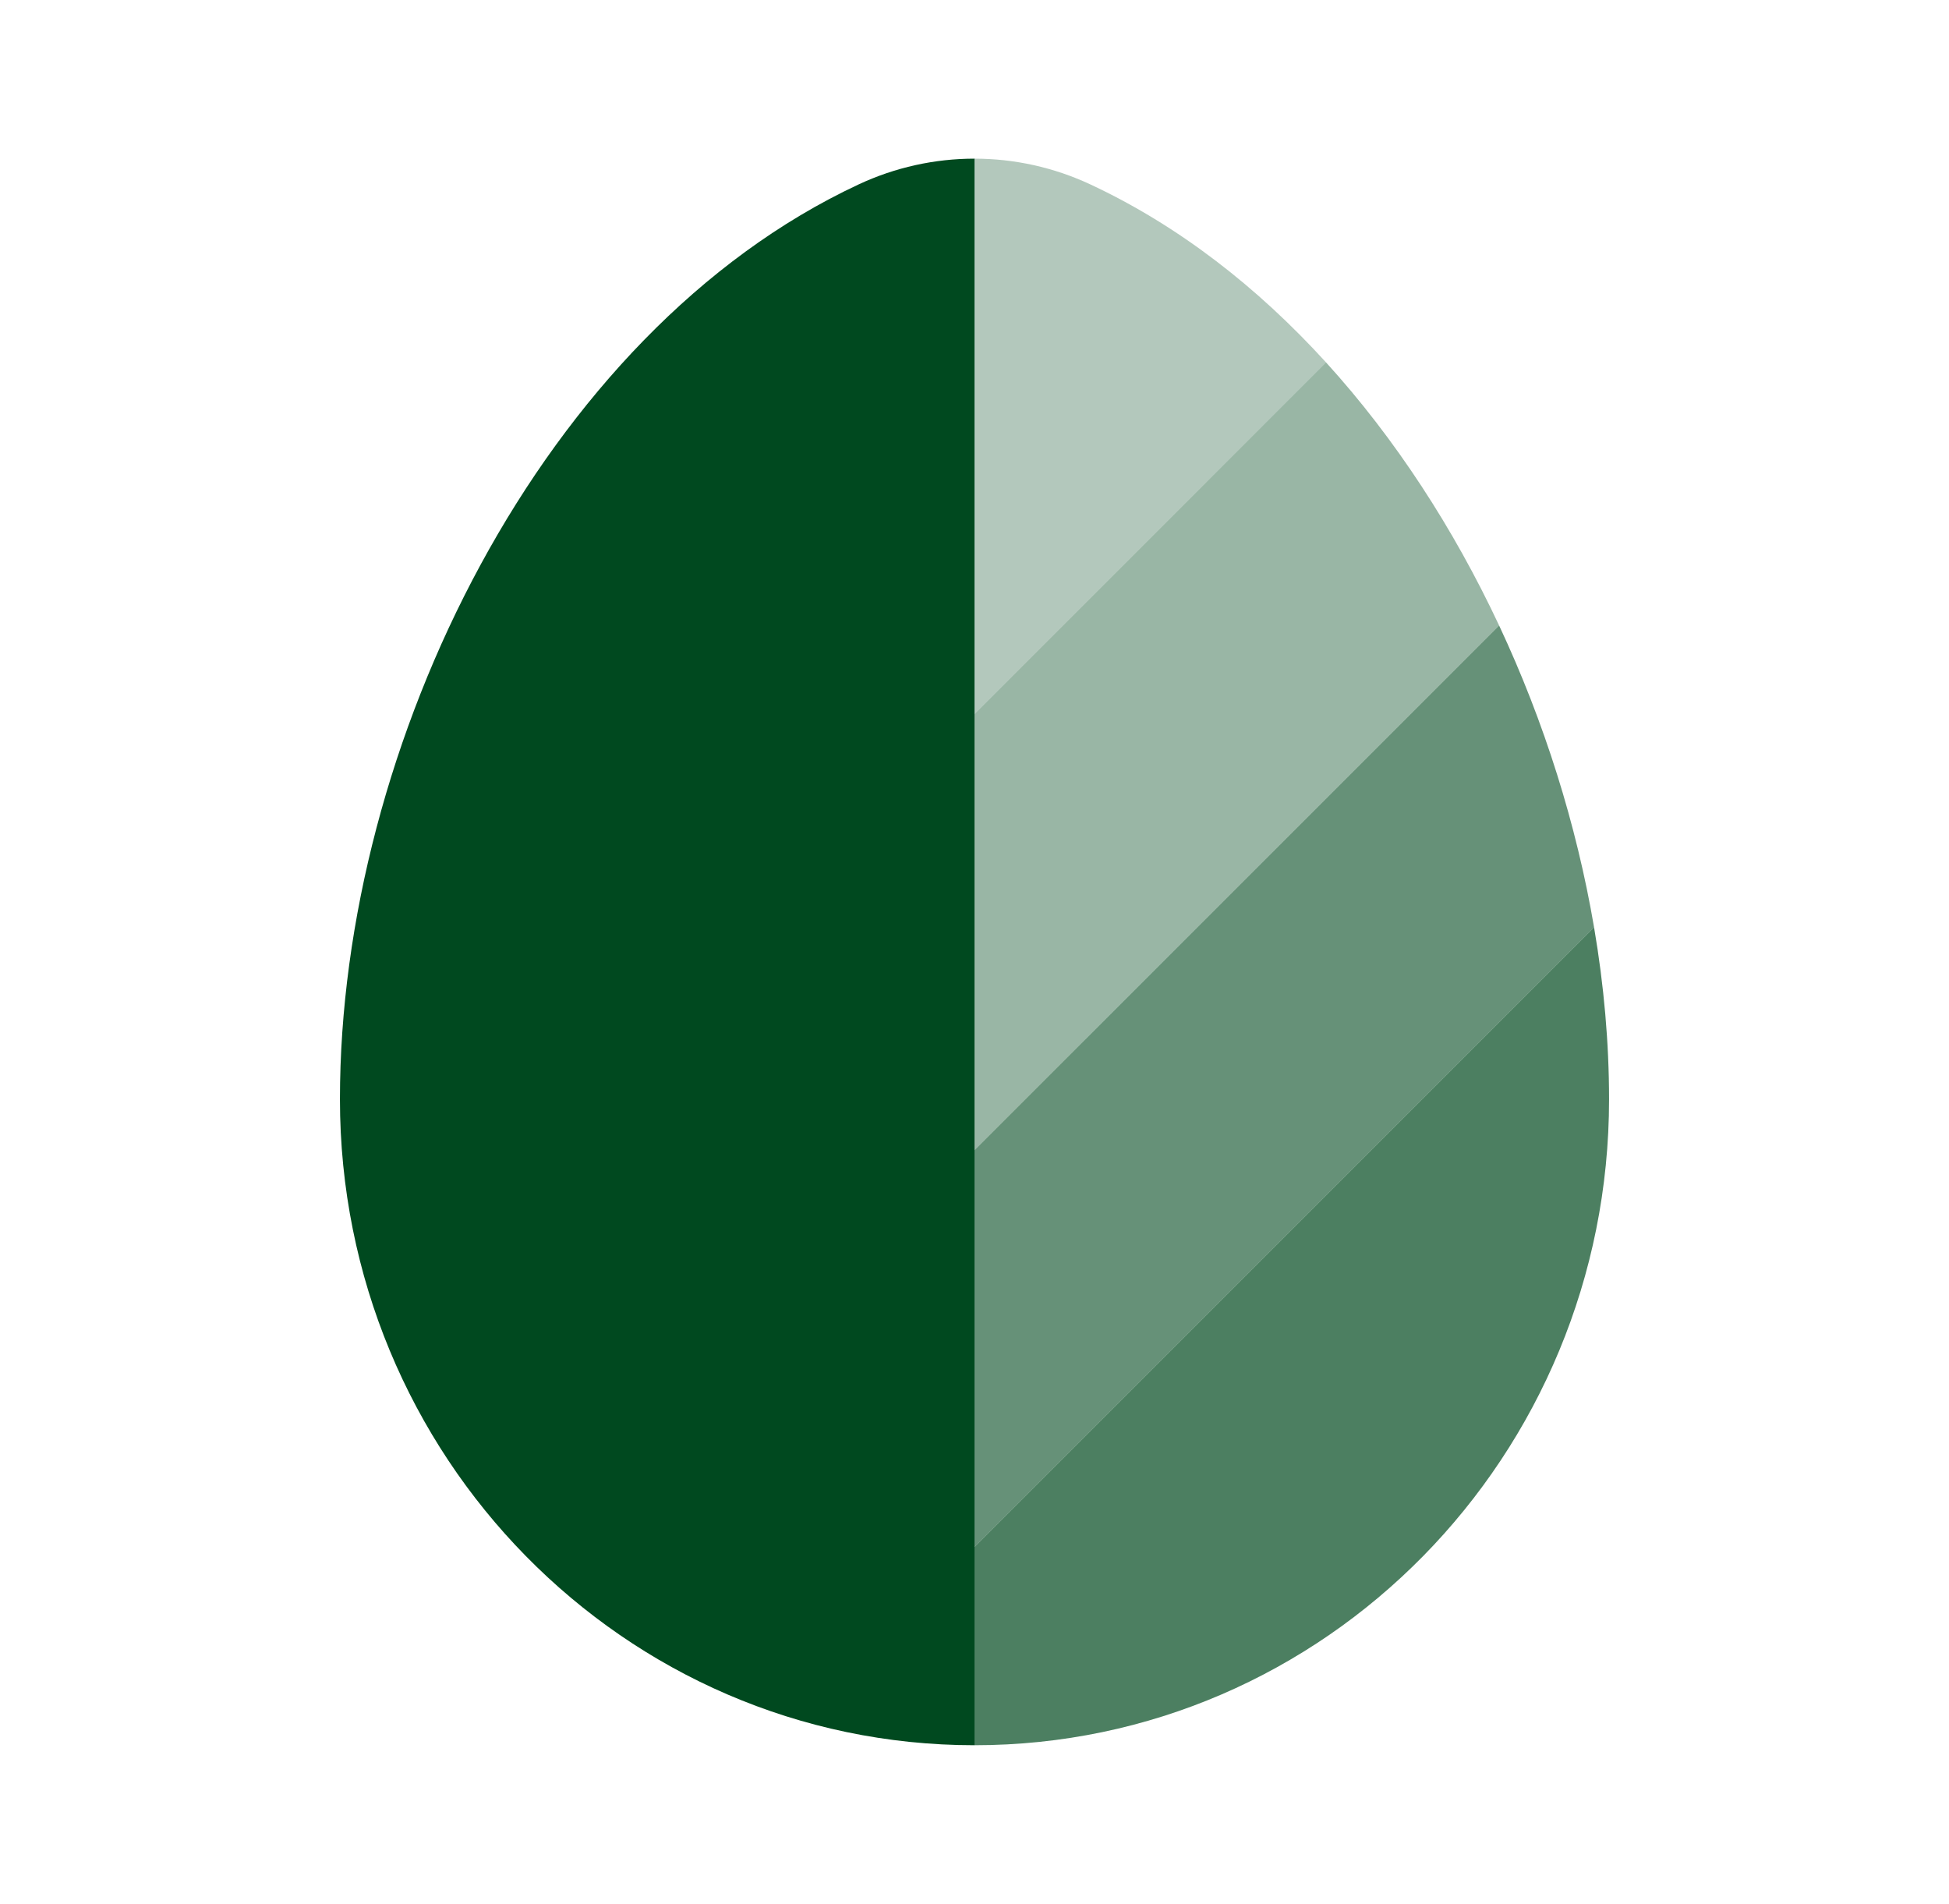
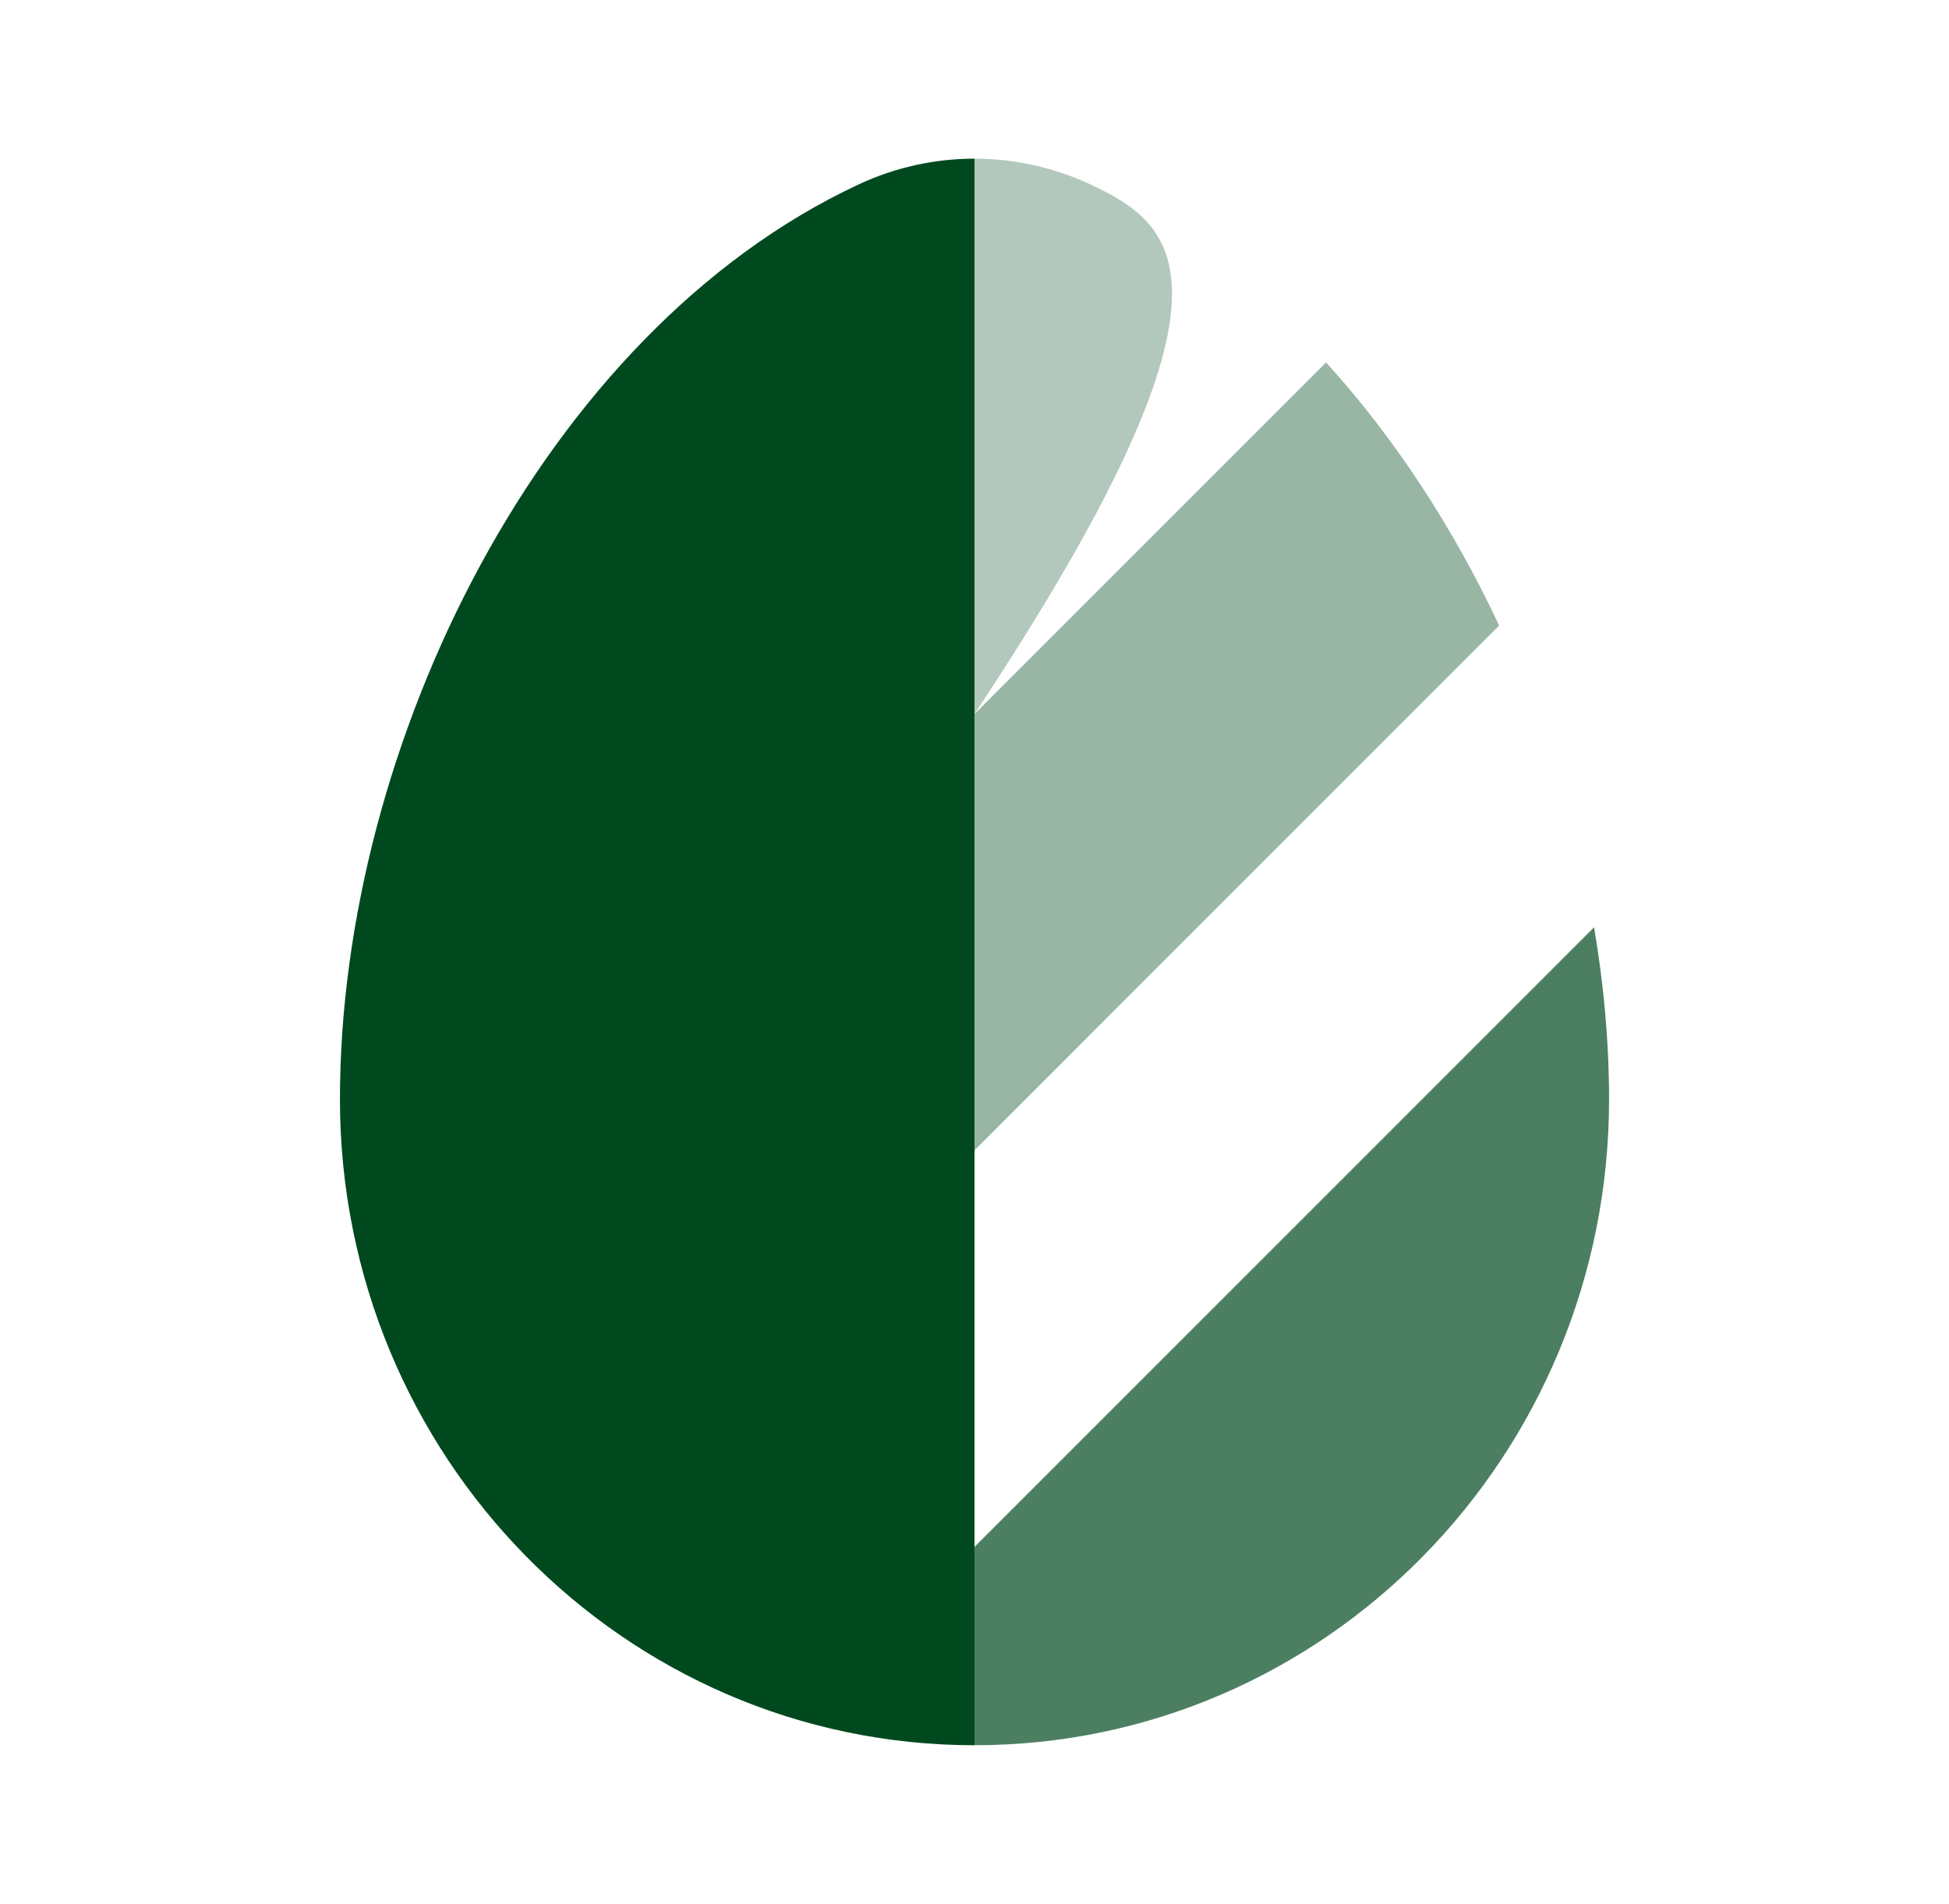
<svg xmlns="http://www.w3.org/2000/svg" width="43" height="42" viewBox="0 0 43 42" fill="none">
  <path fill-rule="evenodd" clip-rule="evenodd" d="M21.5 38.5C13.768 38.5 7.5 32.12 7.5 24.249C7.5 16.44 11.968 7.328 18.94 4.07C19.752 3.69 20.626 3.5 21.5 3.5V38.5Z" fill="#00491F" />
-   <path opacity="0.3" d="M24.06 4.07C23.248 3.69 22.374 3.5 21.5 3.5V15.75L29.256 7.995C27.746 6.336 26 4.976 24.06 4.07Z" fill="#00491F" />
+   <path opacity="0.3" d="M24.06 4.07C23.248 3.69 22.374 3.5 21.5 3.5V15.75C27.746 6.336 26 4.976 24.06 4.07Z" fill="#00491F" />
  <path opacity="0.4" d="M21.5 15.751V25.376L33.075 13.8C32.074 11.665 30.786 9.677 29.256 7.995L21.5 15.751Z" fill="#00491F" />
-   <path opacity="0.6" d="M21.5 34.125L35.169 20.456C34.784 18.197 34.072 15.926 33.075 13.8L21.5 25.375V34.125Z" fill="#00491F" />
  <path opacity="0.7" d="M35.169 20.456L21.5 34.125V38.5C29.232 38.5 35.5 32.12 35.5 24.25C35.5 23.008 35.387 21.734 35.169 20.456Z" fill="#00491F" />
</svg>